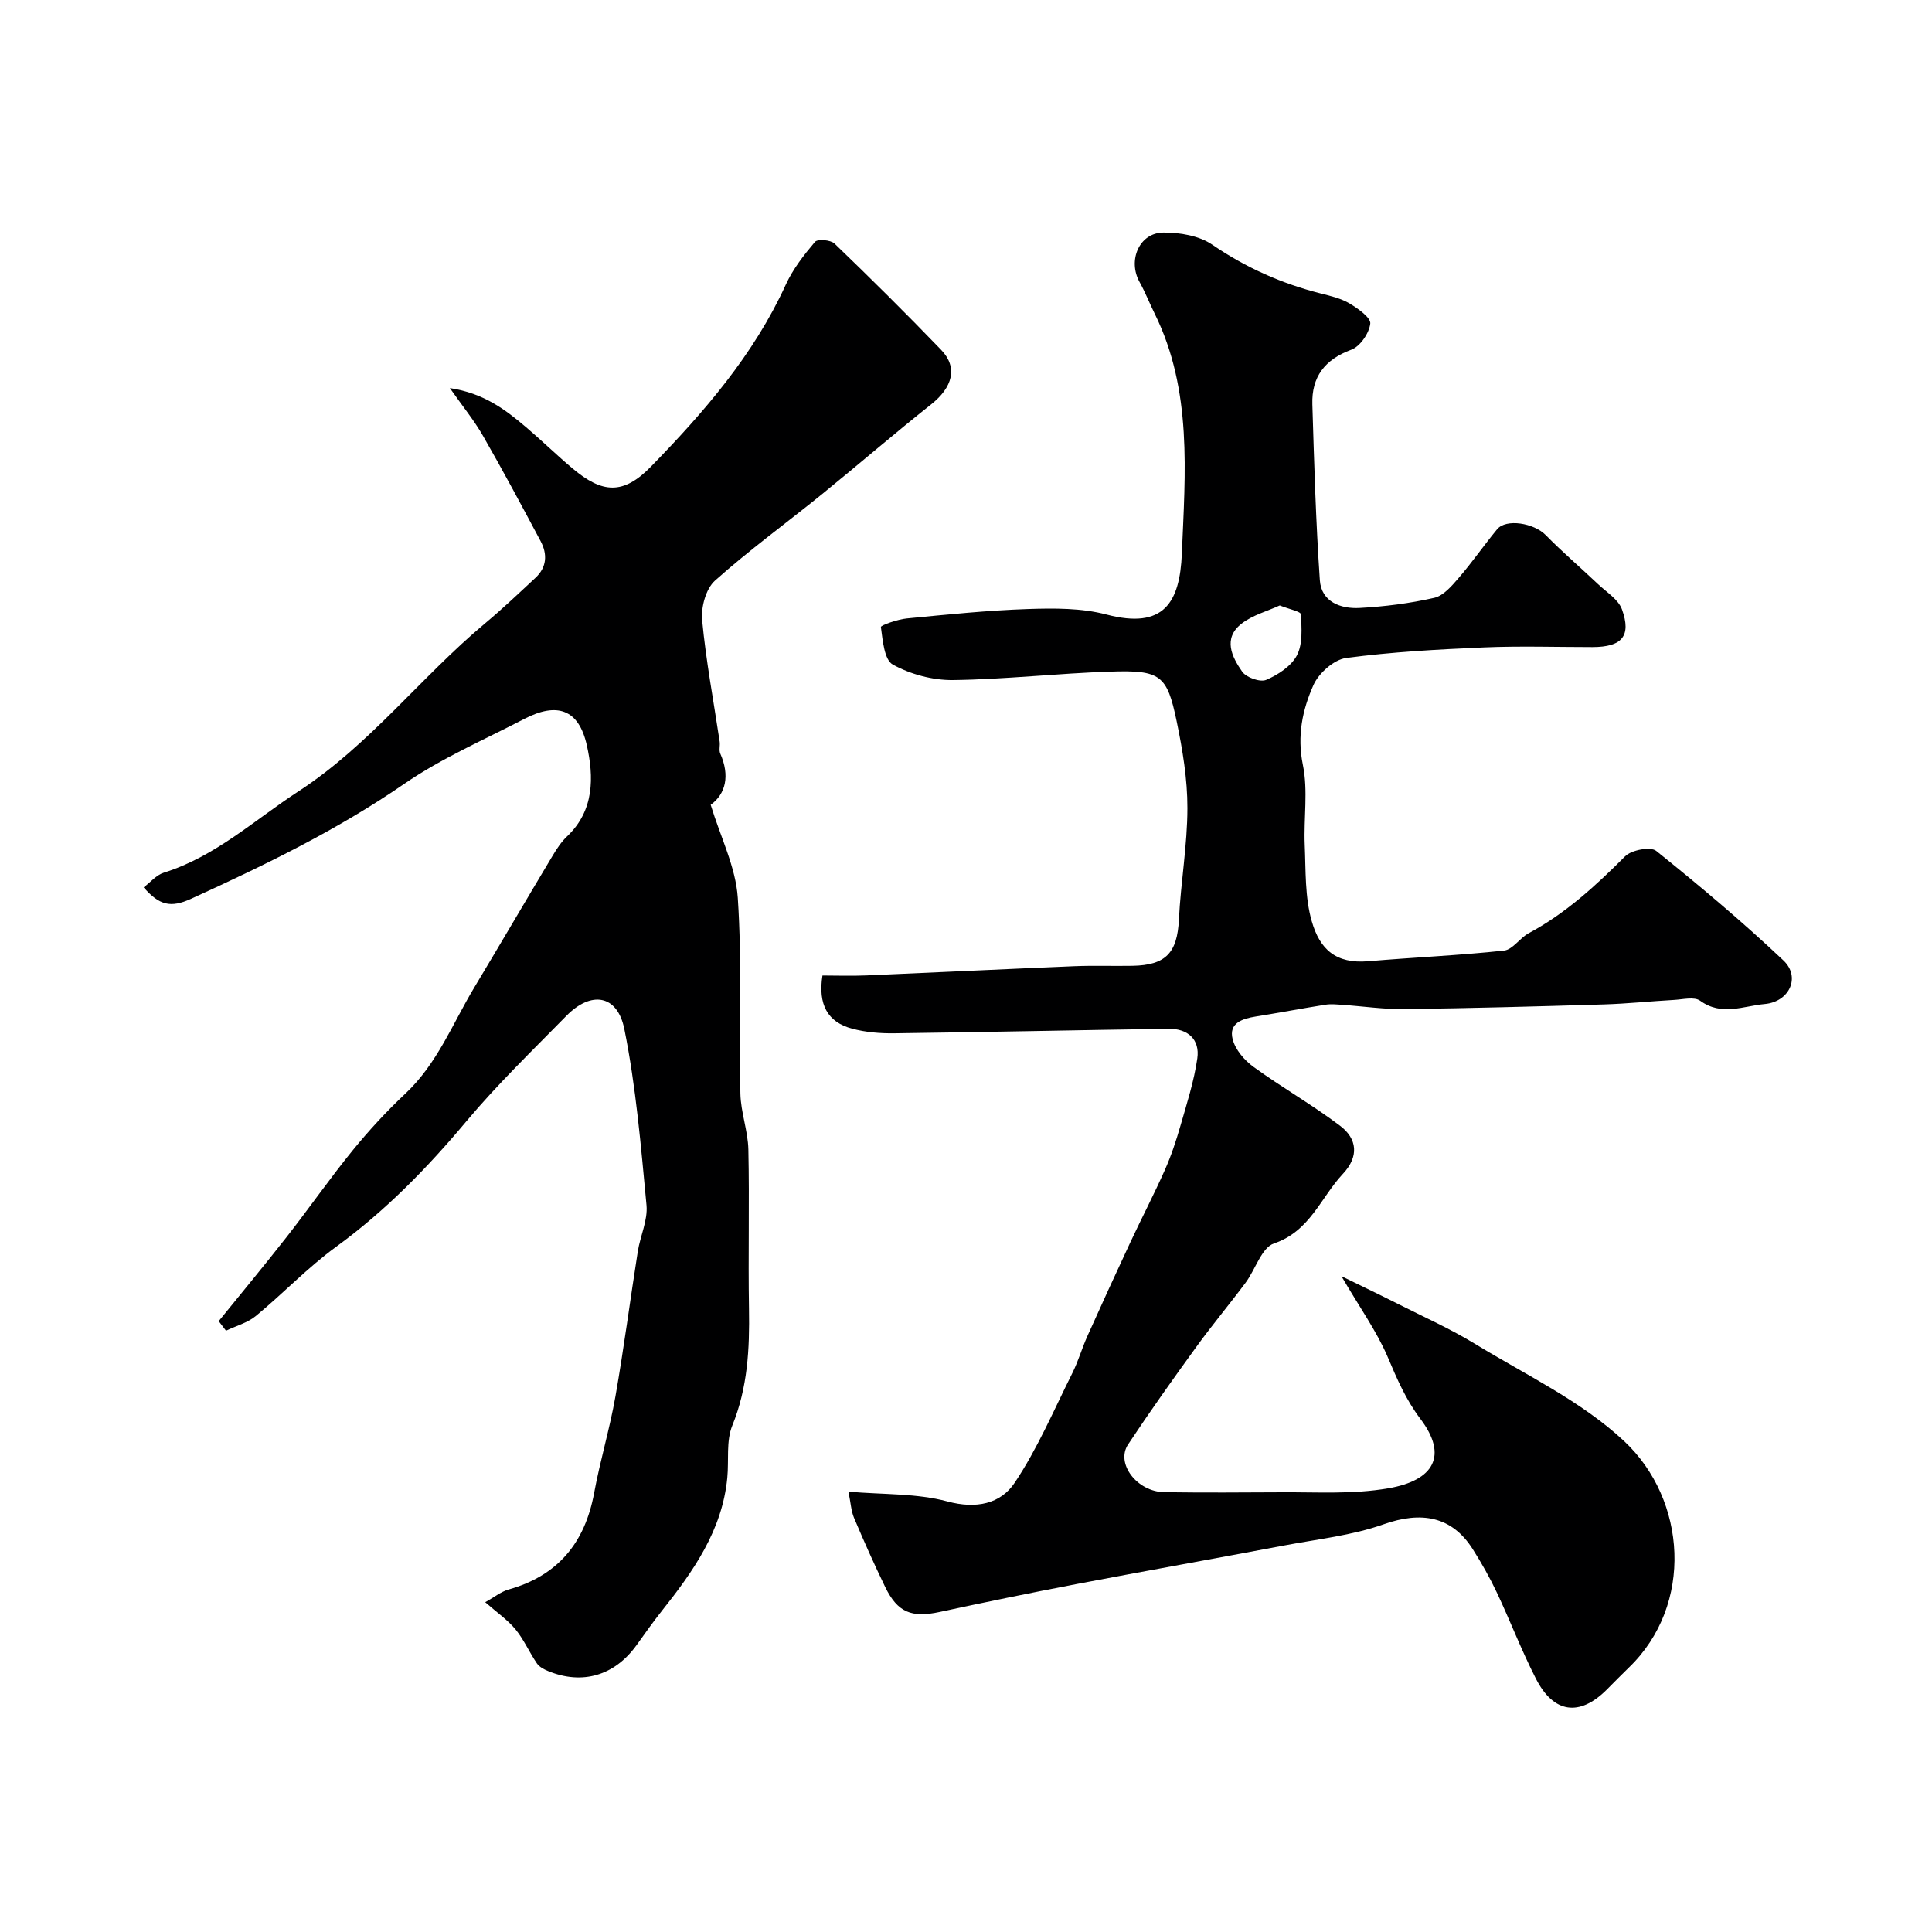
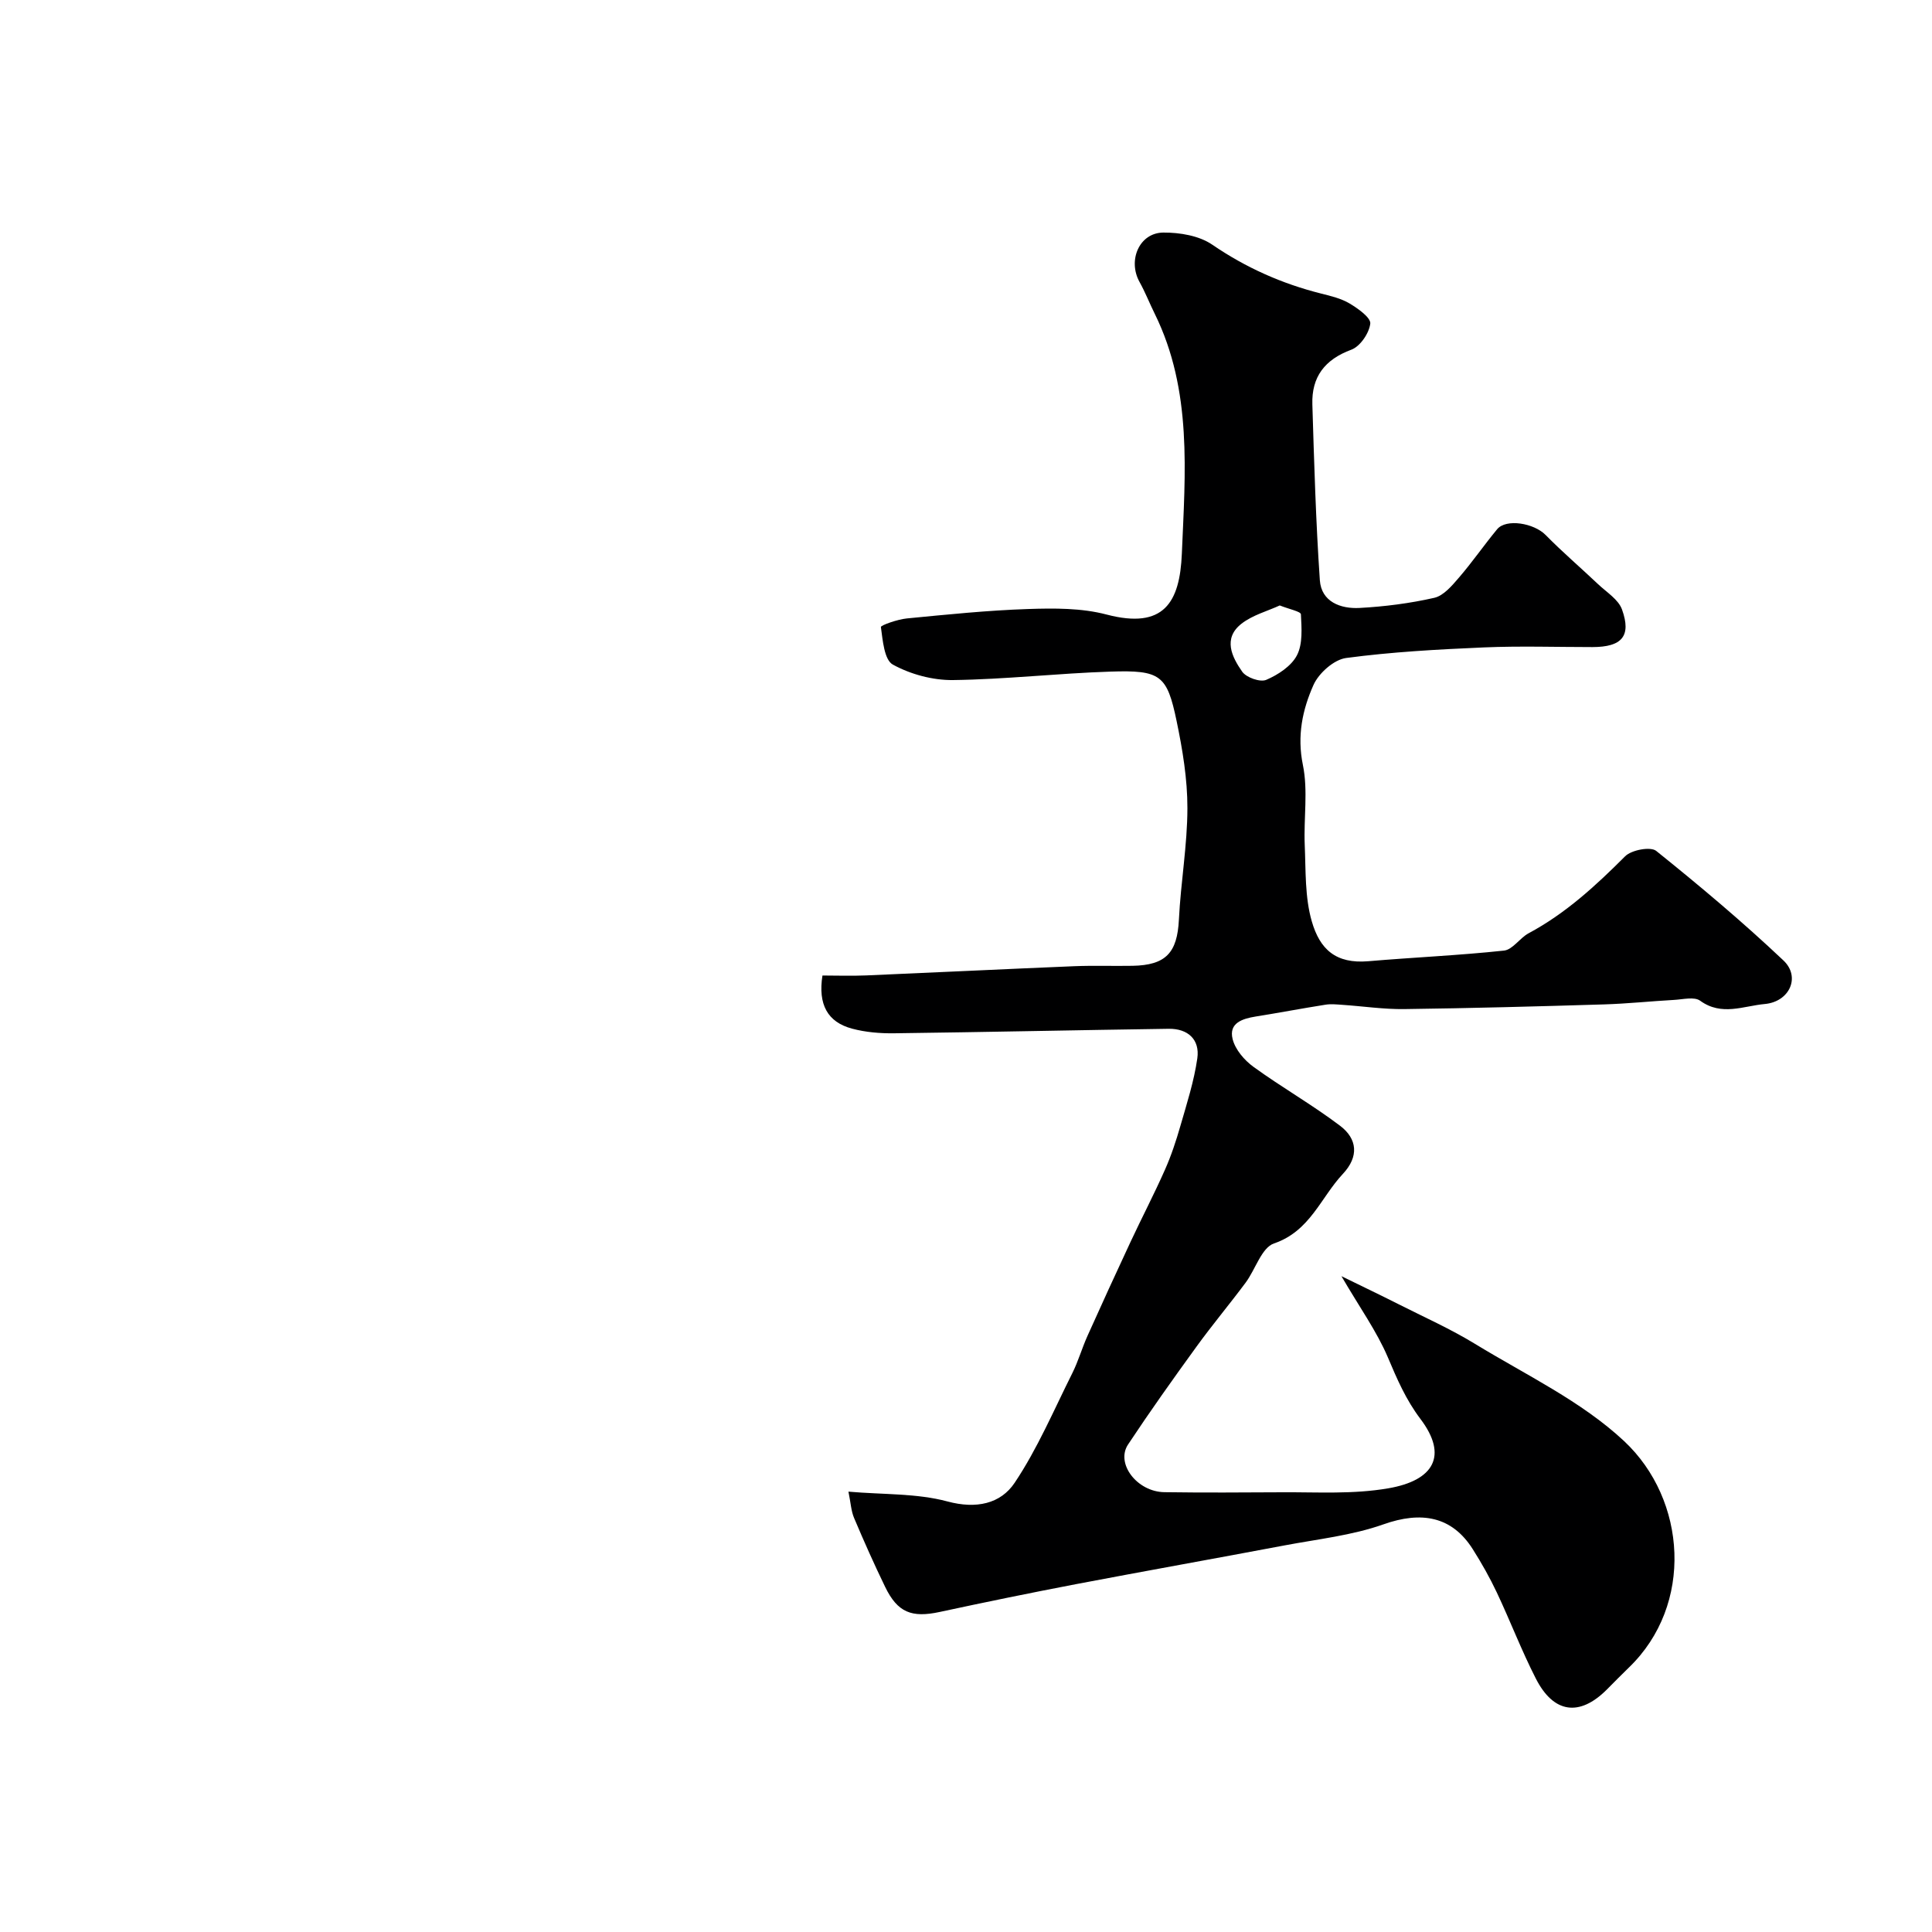
<svg xmlns="http://www.w3.org/2000/svg" enable-background="new 0 0 400 400" viewBox="0 0 400 400">
-   <path d="m277.73 264.22c4.57 2.24 8.17 3.95 11.72 5.75 5.34 2.7 10.84 5.15 15.93 8.26 10.51 6.42 22.04 11.87 30.88 20.14 12.97 12.14 14.45 33.91.98 46.88-1.56 1.5-3.07 3.06-4.6 4.59-5.62 5.6-10.98 4.91-14.66-2.31-2.96-5.79-5.29-11.91-8.07-17.8-1.46-3.09-3.16-6.1-4.99-8.99-4.32-6.83-10.65-7.92-18.49-5.14-6.53 2.31-13.61 3.06-20.48 4.36-14.4 2.72-28.83 5.29-43.22 8.03-9.41 1.8-18.8 3.73-28.18 5.75-5.81 1.25-8.72.11-11.29-5.19-2.28-4.7-4.41-9.48-6.44-14.29-.61-1.44-.68-3.1-1.16-5.43 7.26.63 14.15.32 20.5 2.03 5.98 1.61 11 .48 13.91-3.86 4.73-7.06 8.11-15.05 11.94-22.7 1.23-2.46 1.99-5.15 3.12-7.67 2.93-6.52 5.9-13.02 8.93-19.5 2.33-4.99 4.88-9.87 7.11-14.9 1.31-2.94 2.33-6.03 3.22-9.13 1.33-4.61 2.82-9.24 3.5-13.97.56-3.92-1.96-6.19-5.94-6.13-18.93.27-37.86.69-56.8.93-2.92.04-5.94-.21-8.74-.96-5.09-1.36-7.07-5.01-6.13-11 2.93 0 6.01.11 9.08-.02 14.37-.61 28.73-1.32 43.1-1.91 3.99-.16 8-.01 12-.08 6.95-.12 9.28-2.73 9.62-9.57.38-7.71 1.75-15.39 1.76-23.08.01-6-1-12.09-2.23-18-1.99-9.57-3.32-10.6-13.71-10.26-10.88.35-21.73 1.61-32.6 1.75-4.19.05-8.78-1.19-12.44-3.2-1.79-.98-2.1-5.03-2.48-7.78-.05-.36 3.46-1.6 5.38-1.78 8.35-.81 16.71-1.67 25.09-1.95 5.41-.18 11.07-.22 16.24 1.14 11.88 3.12 15.18-2.49 15.6-12.61.69-16.68 2.2-33.79-5.61-49.65-1.08-2.18-1.97-4.47-3.15-6.59-2.49-4.48-.05-10.2 4.94-10.23 3.41-.02 7.41.65 10.12 2.51 6.96 4.76 14.4 8.07 22.5 10.11 2.04.51 4.18 1.02 5.94 2.07 1.74 1.04 4.42 2.94 4.27 4.17-.24 1.99-2.1 4.72-3.92 5.39-5.52 2.04-8.25 5.65-8.07 11.33.37 12.14.72 24.29 1.55 36.4.31 4.48 4.31 5.95 8.21 5.74 5.2-.28 10.43-.95 15.49-2.1 1.92-.44 3.65-2.5 5.08-4.16 2.78-3.22 5.2-6.74 7.92-10.03 1.86-2.26 7.63-1.28 10.04 1.18 3.48 3.54 7.27 6.78 10.88 10.2 1.76 1.66 4.2 3.16 4.94 5.23 1.98 5.51-.03 7.77-6.1 7.78-7.5 0-15.01-.25-22.49.07-9.53.41-19.09.93-28.53 2.19-2.52.34-5.65 3.12-6.75 5.57-2.29 5.13-3.44 10.54-2.2 16.58 1.09 5.31.15 11.01.38 16.52.23 5.31.01 10.84 1.46 15.85 1.67 5.79 4.96 8.84 11.72 8.26 9.35-.8 18.74-1.2 28.07-2.2 1.8-.19 3.26-2.59 5.09-3.58 7.66-4.1 13.91-9.85 20-15.95 1.31-1.31 5.26-2.05 6.43-1.11 9.03 7.25 17.93 14.73 26.34 22.68 3.62 3.42 1.25 8.56-3.86 9.02-4.42.4-8.93 2.55-13.38-.68-1.21-.88-3.57-.27-5.4-.17-4.83.27-9.64.78-14.47.93-13.78.42-27.57.79-41.36.97-4.28.06-8.56-.59-12.84-.88-1.16-.08-2.36-.21-3.49-.03-4.83.76-9.63 1.68-14.46 2.45-2.79.45-5.61 1.36-4.78 4.67.54 2.17 2.43 4.38 4.32 5.75 5.85 4.25 12.17 7.84 17.93 12.2 3.57 2.7 3.95 6.37.57 9.97-4.59 4.9-6.78 11.85-14.25 14.39-2.58.88-3.85 5.41-5.89 8.14-3.32 4.46-6.9 8.73-10.16 13.23-4.84 6.67-9.62 13.39-14.17 20.26-2.61 3.94 1.87 9.79 7.52 9.87 8.16.12 16.33.06 24.49.02 7.29-.04 14.52.44 21.87-.82 9.45-1.62 12.41-6.76 6.66-14.36-3.01-3.98-4.85-8.26-6.75-12.76-2.31-5.42-5.85-10.34-9.61-16.8zm-12.77-138.87c-2.53 1.17-5.61 1.98-7.92 3.78-3.89 3.04-2 6.87.14 9.93.85 1.22 3.72 2.23 4.97 1.7 2.46-1.05 5.21-2.85 6.37-5.09 1.23-2.37.96-5.63.82-8.48-.02-.59-2.4-1.05-4.38-1.84z" fill="#000001" />
-   <path d="m45.28 273.53c4.7-5.8 9.47-11.55 14.07-17.43 4.63-5.92 8.93-12.11 13.67-17.93 3.38-4.15 7.05-8.13 10.95-11.79 6.58-6.19 9.74-14.48 14.24-21.96 5.46-9.09 10.8-18.24 16.25-27.33.83-1.39 1.76-2.8 2.93-3.91 5.69-5.38 5.57-12.35 4.1-18.9-1.67-7.45-6.16-8.96-12.94-5.44-8.37 4.35-17.15 8.14-24.87 13.46-13.89 9.57-28.9 16.84-44.13 23.79-4.24 1.93-6.56 1.34-9.81-2.37 1.4-1.05 2.63-2.56 4.17-3.04 10.69-3.34 18.76-10.9 27.87-16.83 14.73-9.59 25.33-23.66 38.62-34.77 3.61-3.01 7.03-6.26 10.47-9.46 2.36-2.2 2.49-4.89 1.06-7.58-3.9-7.32-7.81-14.63-11.94-21.82-1.82-3.18-4.17-6.05-6.85-9.87 7.01 1.05 11.49 4.45 15.79 8.11 3.27 2.78 6.34 5.78 9.62 8.54 6.2 5.21 10.52 5.45 16.22-.39 10.98-11.27 21.28-23.13 27.93-37.7 1.47-3.21 3.74-6.12 6.04-8.84.53-.62 3.23-.41 4.03.35 7.49 7.21 14.88 14.53 22.09 22.02 3.52 3.66 2.36 7.76-2.07 11.28-7.65 6.06-15.03 12.45-22.61 18.6-7.38 5.98-15.08 11.57-22.15 17.89-1.88 1.68-2.91 5.49-2.66 8.17.79 8.43 2.38 16.79 3.63 25.17.12.82-.19 1.77.13 2.48 2.01 4.56 1.14 8.34-1.99 10.6 2.06 6.74 5.19 12.91 5.61 19.25.9 13.46.26 27.03.54 40.54.08 3.86 1.56 7.7 1.65 11.56.24 10.99-.06 21.99.13 32.99.14 8.28-.26 16.32-3.46 24.19-1.3 3.2-.68 7.17-1.03 10.78-1.04 10.91-7.05 19.38-13.58 27.61-1.83 2.3-3.51 4.71-5.23 7.09-4.53 6.28-11.19 8.25-18.28 5.34-.86-.35-1.83-.86-2.33-1.59-1.56-2.28-2.68-4.9-4.41-7.02-1.62-1.97-3.81-3.47-6.29-5.65 1.86-1.03 3.25-2.18 4.84-2.63 10.23-2.88 15.8-9.68 17.71-19.99 1.24-6.71 3.23-13.28 4.41-20 1.75-9.97 3.05-20.01 4.63-30.01.51-3.22 2.09-6.46 1.8-9.57-1.15-12.2-2.17-24.49-4.59-36.48-1.45-7.14-6.89-7.93-12-2.72-7.02 7.16-14.27 14.16-20.7 21.83-8.1 9.67-16.76 18.55-26.99 26-5.88 4.29-10.96 9.66-16.6 14.31-1.72 1.42-4.1 2.05-6.18 3.05-.52-.66-1.01-1.32-1.51-1.98z" fill="#000001" />
+   <path d="m277.73 264.22c4.57 2.24 8.17 3.95 11.72 5.75 5.34 2.7 10.84 5.15 15.93 8.26 10.51 6.42 22.04 11.87 30.88 20.14 12.97 12.14 14.45 33.91.98 46.88-1.56 1.5-3.07 3.06-4.6 4.59-5.62 5.6-10.98 4.91-14.66-2.31-2.96-5.79-5.29-11.91-8.07-17.8-1.46-3.09-3.16-6.1-4.99-8.99-4.32-6.83-10.65-7.92-18.49-5.14-6.53 2.31-13.61 3.06-20.48 4.36-14.4 2.72-28.83 5.29-43.22 8.03-9.41 1.8-18.8 3.73-28.18 5.75-5.81 1.25-8.72.11-11.29-5.19-2.28-4.7-4.41-9.48-6.44-14.29-.61-1.44-.68-3.1-1.16-5.43 7.26.63 14.15.32 20.5 2.03 5.98 1.61 11 .48 13.91-3.86 4.73-7.06 8.11-15.05 11.94-22.7 1.23-2.46 1.99-5.15 3.12-7.67 2.93-6.52 5.9-13.02 8.93-19.5 2.33-4.99 4.88-9.87 7.11-14.9 1.31-2.94 2.33-6.03 3.22-9.13 1.33-4.61 2.82-9.24 3.5-13.97.56-3.92-1.96-6.19-5.94-6.13-18.93.27-37.86.69-56.8.93-2.92.04-5.94-.21-8.74-.96-5.09-1.36-7.07-5.01-6.13-11 2.93 0 6.01.11 9.08-.02 14.37-.61 28.73-1.32 43.1-1.91 3.99-.16 8-.01 12-.08 6.95-.12 9.28-2.73 9.62-9.57.38-7.71 1.75-15.39 1.76-23.08.01-6-1-12.09-2.23-18-1.99-9.57-3.32-10.6-13.71-10.26-10.88.35-21.73 1.61-32.6 1.75-4.19.05-8.78-1.19-12.44-3.2-1.79-.98-2.1-5.03-2.48-7.78-.05-.36 3.46-1.6 5.38-1.78 8.35-.81 16.71-1.67 25.09-1.95 5.41-.18 11.07-.22 16.24 1.14 11.88 3.12 15.18-2.49 15.6-12.61.69-16.68 2.2-33.79-5.61-49.65-1.08-2.18-1.97-4.47-3.15-6.59-2.49-4.48-.05-10.2 4.94-10.23 3.41-.02 7.41.65 10.12 2.51 6.96 4.76 14.4 8.07 22.5 10.11 2.04.51 4.18 1.02 5.94 2.07 1.74 1.04 4.42 2.94 4.27 4.17-.24 1.99-2.1 4.72-3.92 5.39-5.52 2.04-8.25 5.65-8.07 11.33.37 12.14.72 24.29 1.55 36.4.31 4.48 4.31 5.95 8.21 5.74 5.2-.28 10.43-.95 15.49-2.1 1.92-.44 3.65-2.5 5.08-4.16 2.78-3.22 5.2-6.74 7.92-10.03 1.86-2.26 7.63-1.28 10.04 1.18 3.48 3.54 7.27 6.78 10.88 10.2 1.76 1.66 4.2 3.16 4.94 5.23 1.98 5.51-.03 7.77-6.1 7.78-7.5 0-15.01-.25-22.49.07-9.53.41-19.09.93-28.53 2.19-2.52.34-5.65 3.12-6.75 5.57-2.29 5.13-3.44 10.54-2.2 16.58 1.09 5.31.15 11.01.38 16.52.23 5.31.01 10.84 1.46 15.85 1.67 5.79 4.96 8.84 11.72 8.26 9.35-.8 18.74-1.2 28.07-2.2 1.8-.19 3.26-2.59 5.09-3.58 7.66-4.1 13.91-9.85 20-15.95 1.31-1.31 5.26-2.05 6.43-1.11 9.03 7.25 17.93 14.73 26.34 22.68 3.62 3.42 1.25 8.56-3.86 9.02-4.42.4-8.93 2.55-13.38-.68-1.21-.88-3.57-.27-5.4-.17-4.83.27-9.64.78-14.47.93-13.78.42-27.57.79-41.36.97-4.28.06-8.56-.59-12.84-.88-1.16-.08-2.36-.21-3.49-.03-4.83.76-9.63 1.68-14.46 2.45-2.79.45-5.61 1.36-4.78 4.67.54 2.17 2.43 4.38 4.32 5.75 5.85 4.25 12.17 7.84 17.93 12.2 3.57 2.7 3.95 6.37.57 9.97-4.59 4.9-6.78 11.85-14.25 14.39-2.58.88-3.85 5.41-5.89 8.14-3.32 4.46-6.9 8.73-10.16 13.23-4.84 6.67-9.62 13.39-14.17 20.26-2.61 3.94 1.87 9.79 7.52 9.87 8.16.12 16.33.06 24.49.02 7.29-.04 14.52.44 21.87-.82 9.45-1.62 12.41-6.76 6.66-14.36-3.01-3.98-4.85-8.26-6.75-12.76-2.31-5.42-5.85-10.34-9.61-16.8m-12.77-138.87c-2.53 1.17-5.61 1.98-7.92 3.78-3.89 3.04-2 6.87.14 9.93.85 1.22 3.72 2.23 4.97 1.7 2.46-1.05 5.21-2.85 6.37-5.09 1.23-2.37.96-5.63.82-8.48-.02-.59-2.4-1.05-4.38-1.84z" fill="#000001" />
</svg>